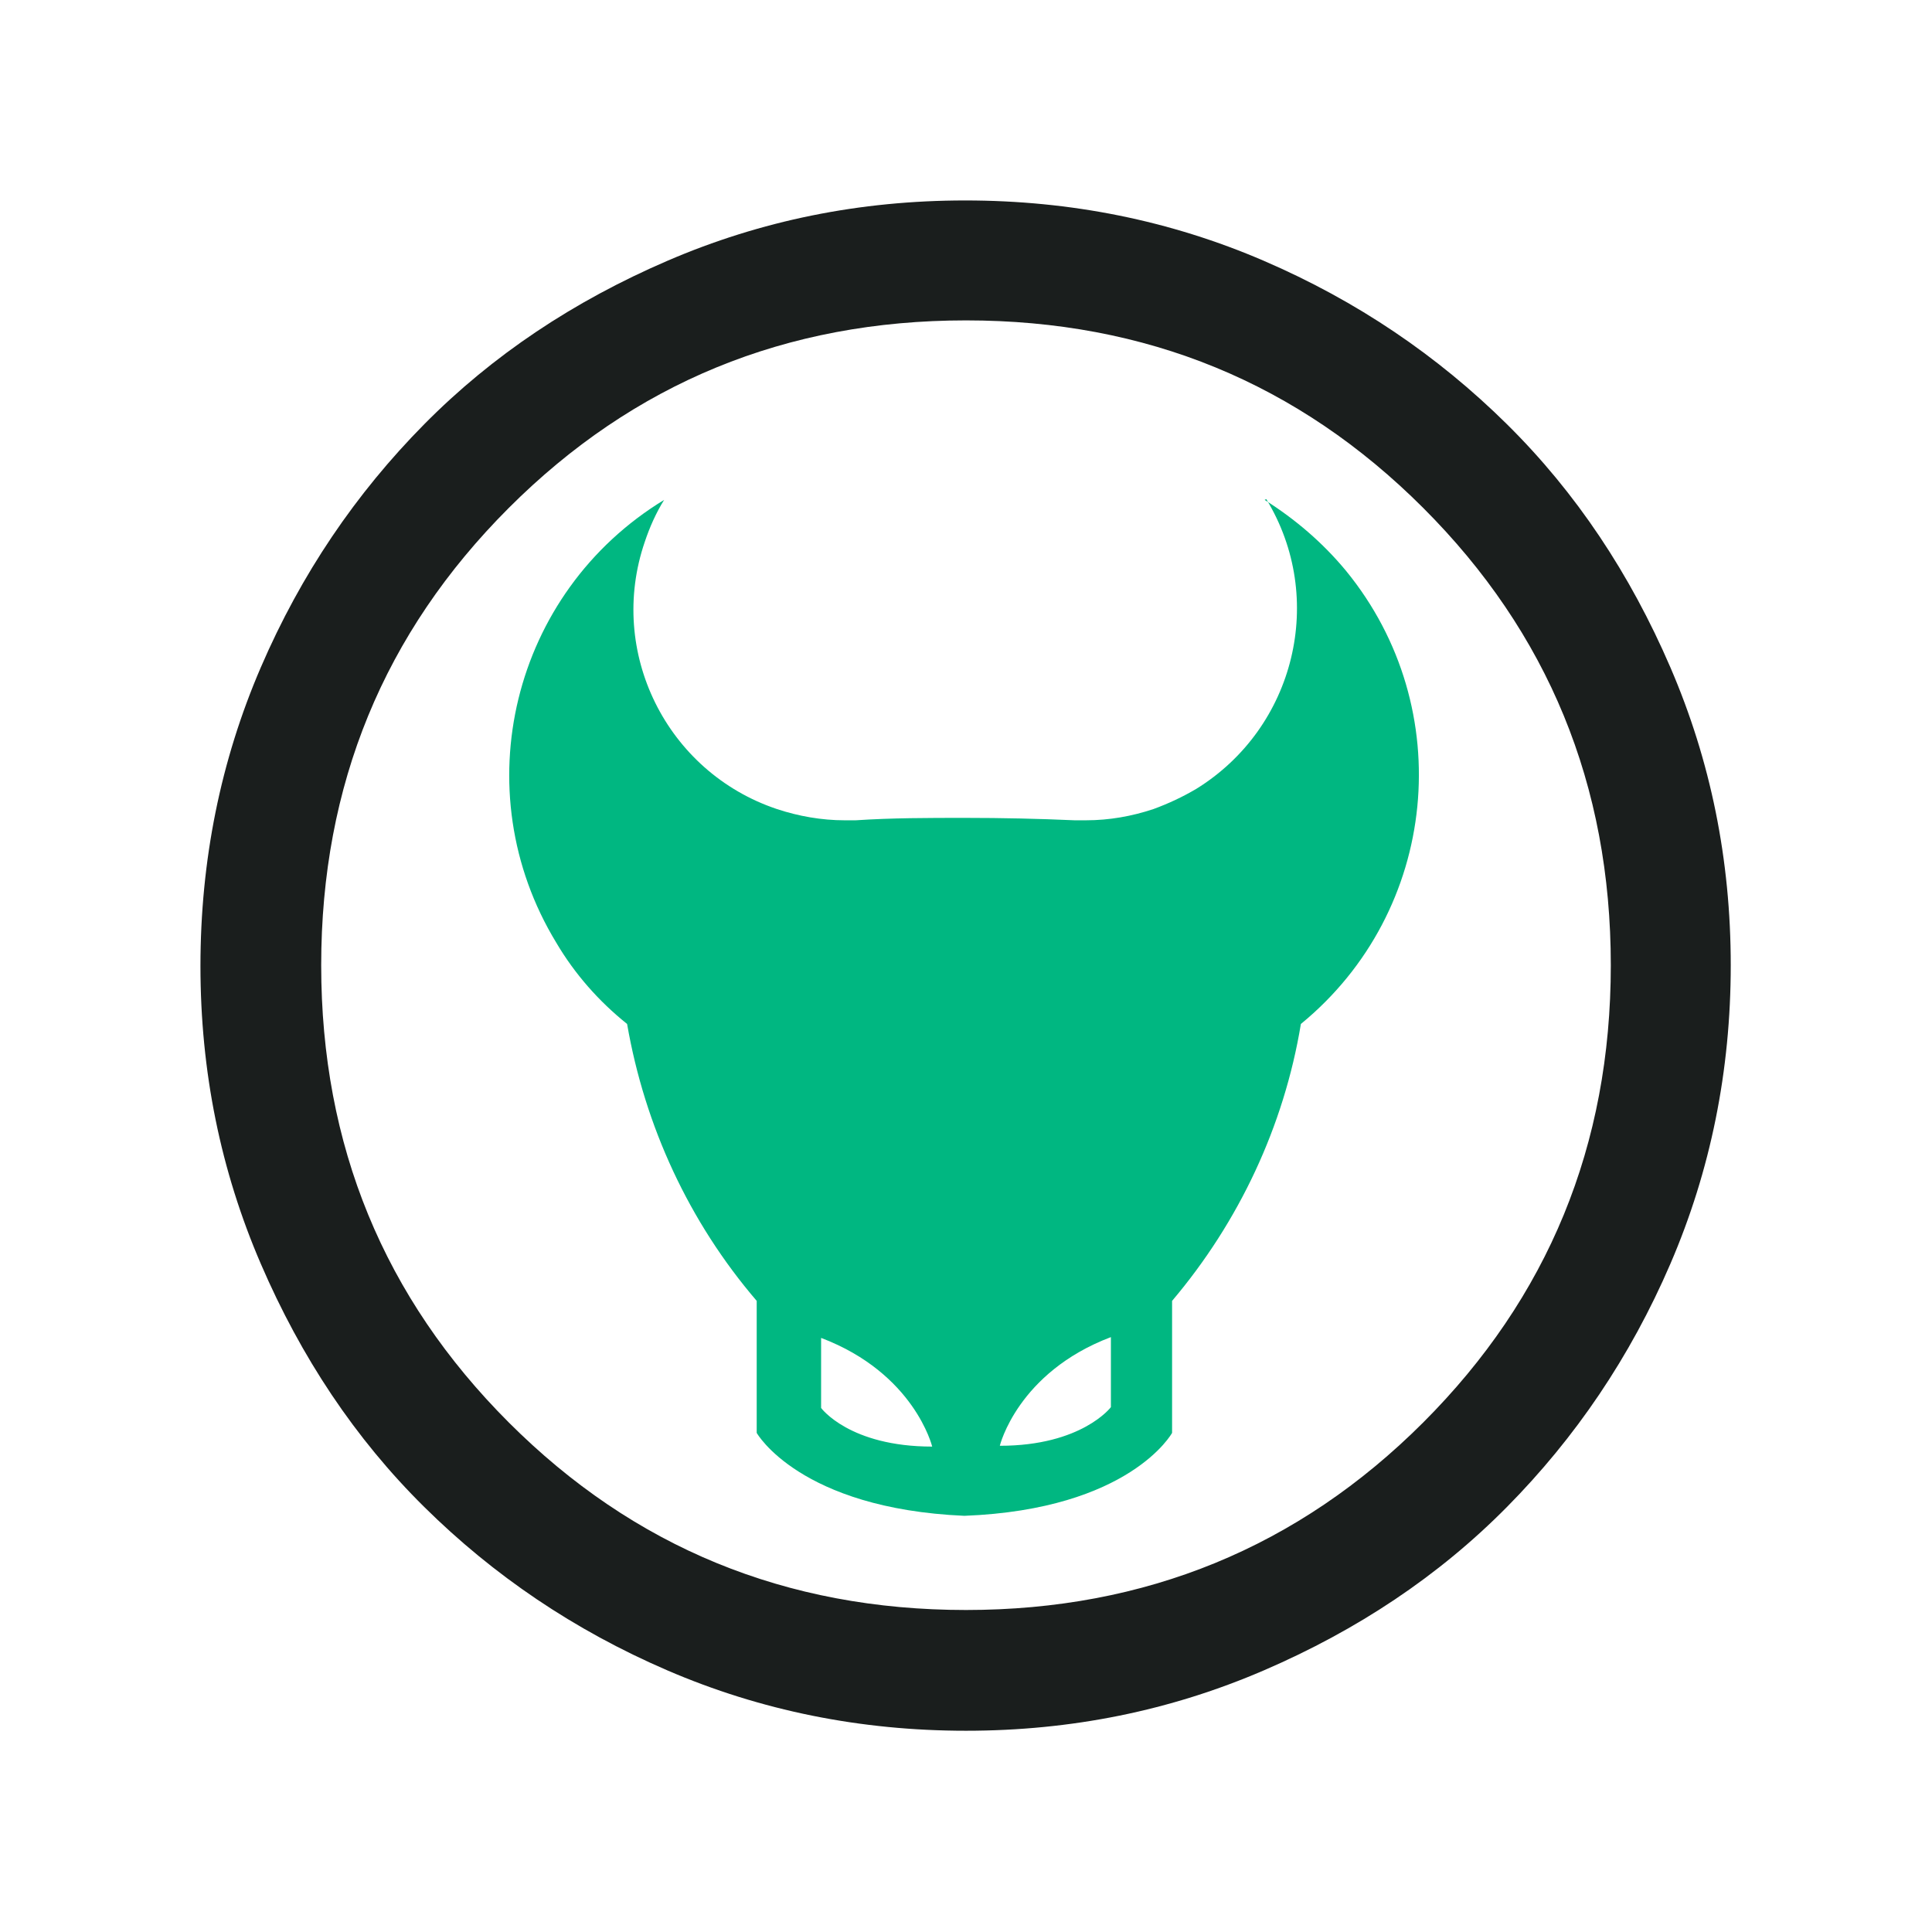
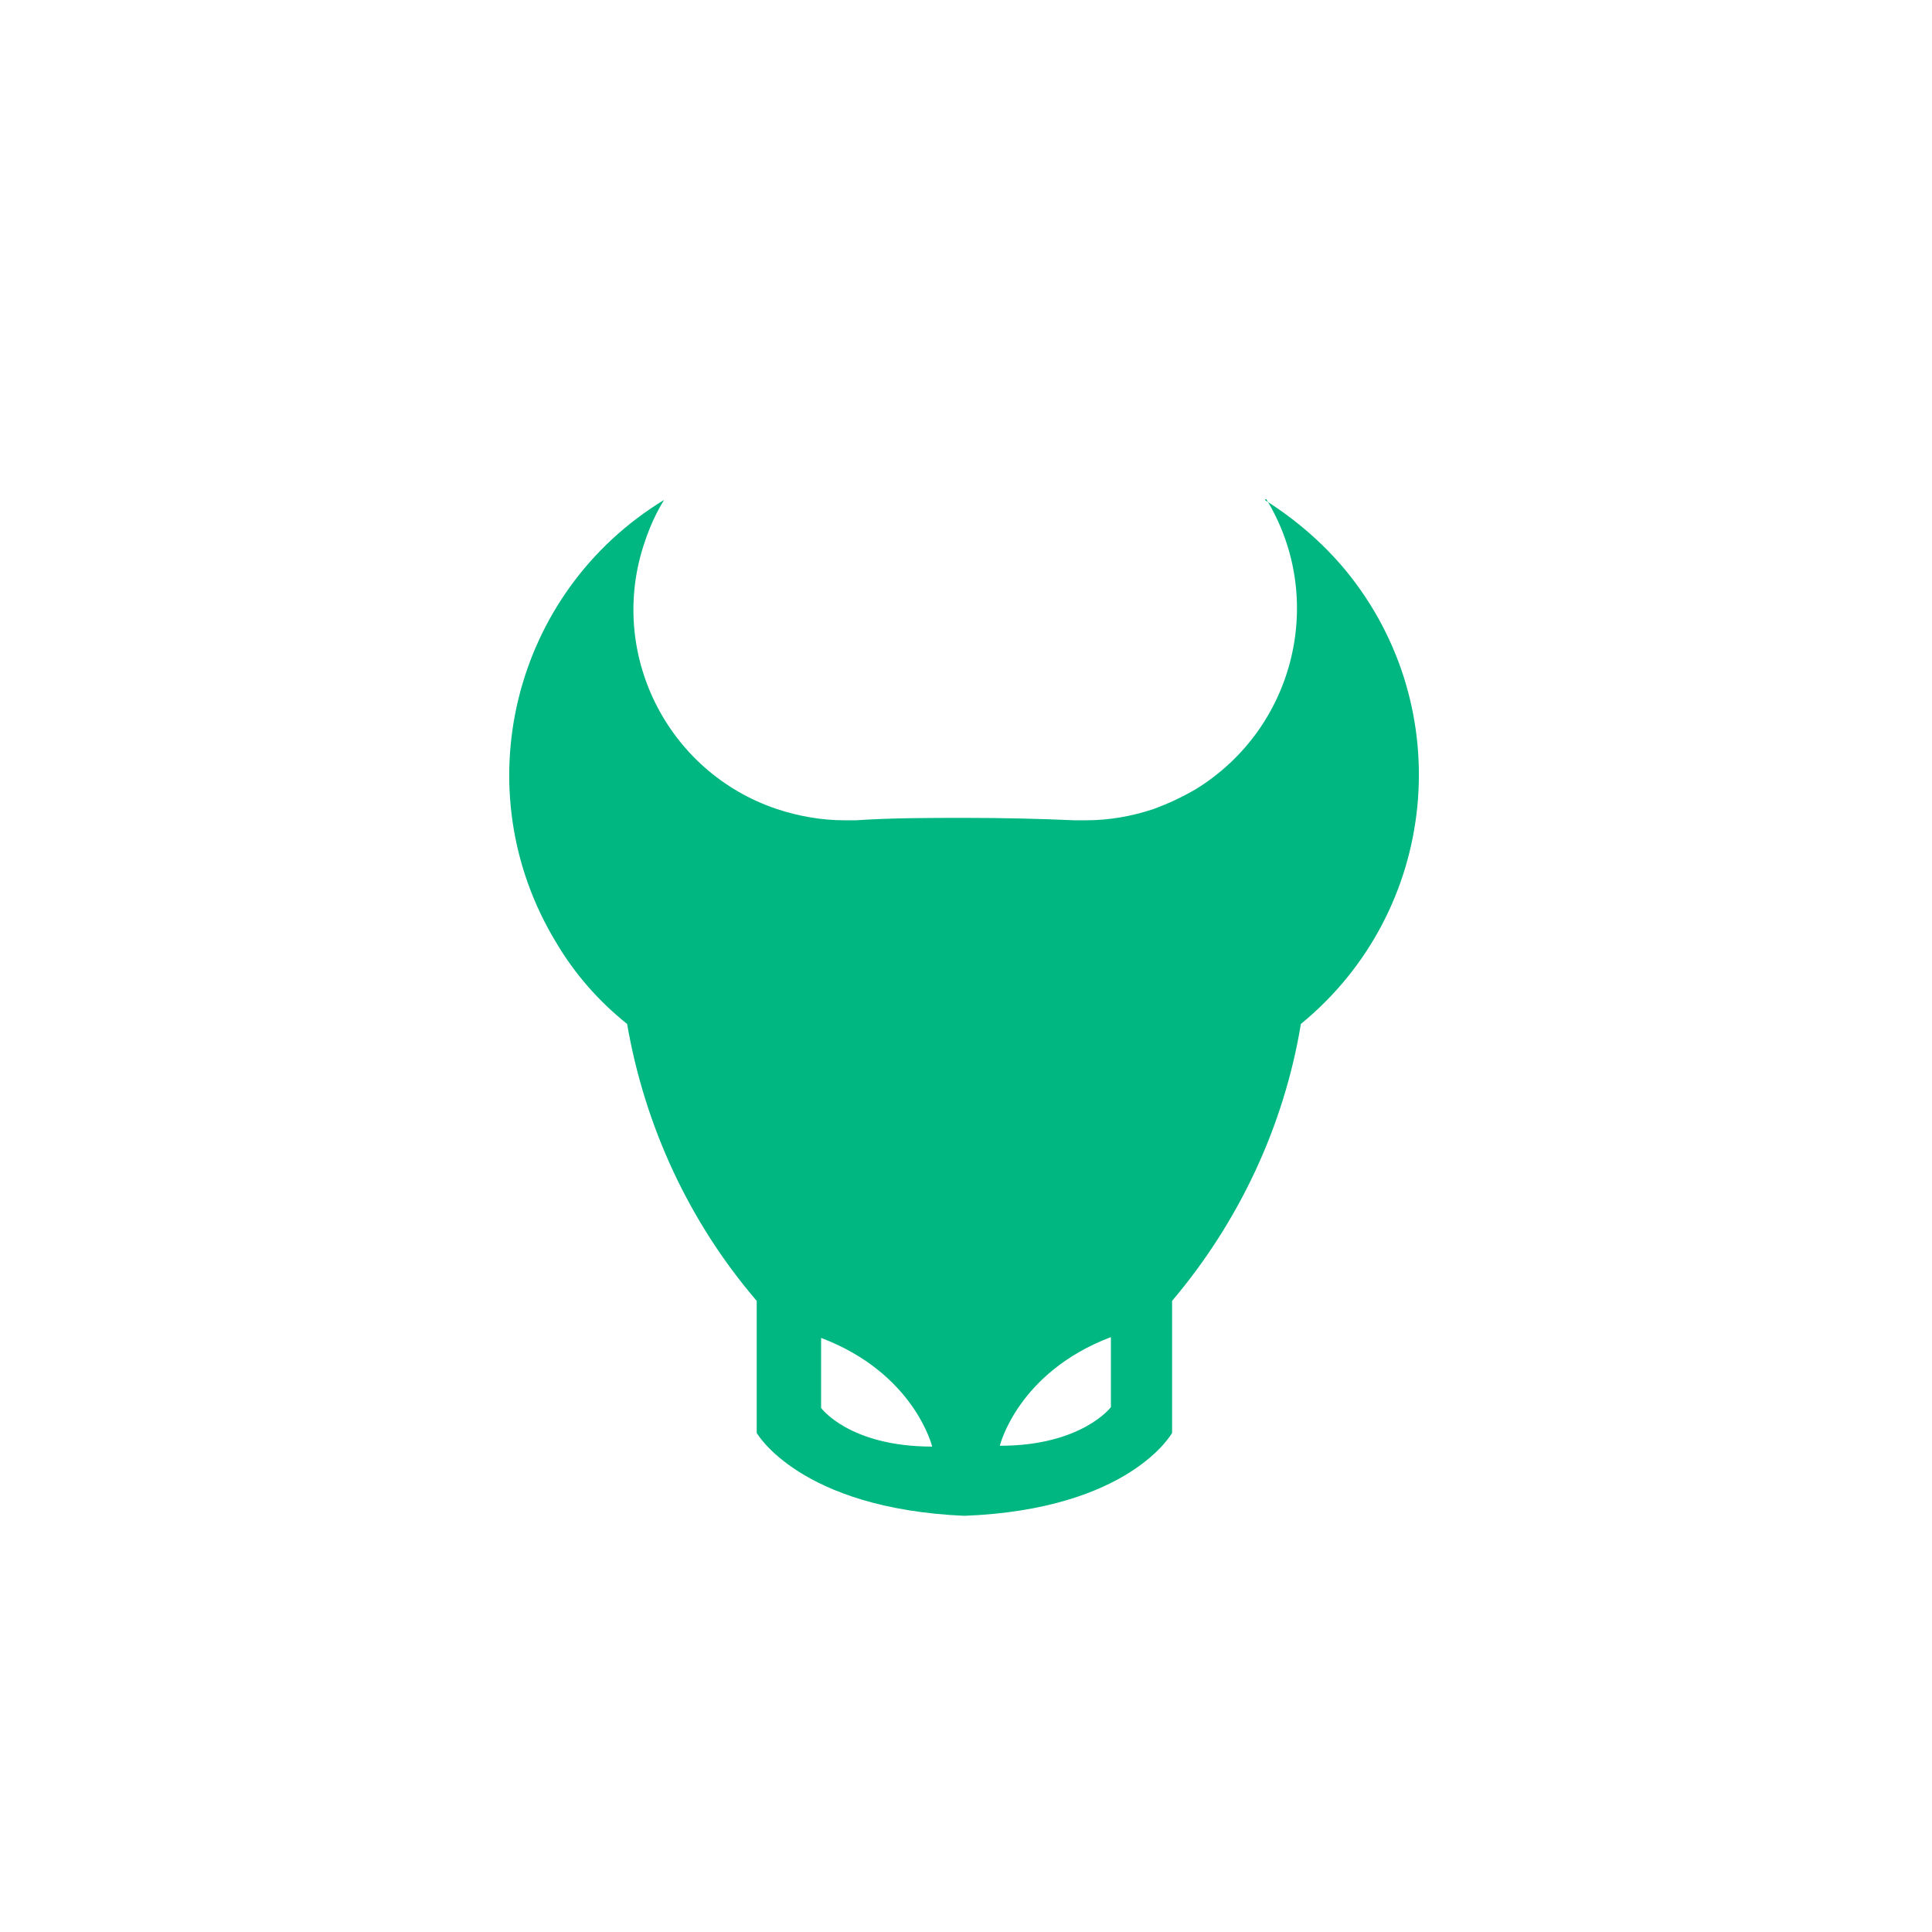
<svg xmlns="http://www.w3.org/2000/svg" version="1.1" viewBox="0 0 24 24">
  <defs>
    <style>
      .cls-1 {
        fill: #1a1e1d;
      }

      .cls-2 {
        fill: #00b781;
      }
    </style>
  </defs>
  <g>
    <g id="Layer_1">
-       <path class="cls-1" d="M12,21.5c-1.31,0-2.55-.25-3.71-.75-1.16-.5-2.16-1.18-3.02-2.03-.86-.85-1.53-1.86-2.03-3.02-.5-1.16-.75-2.39-.75-3.7s.25-2.55.75-3.71c.5-1.16,1.18-2.16,2.03-3.02s1.86-1.53,3.02-2.03c1.16-.5,2.39-.75,3.7-.75s2.55.25,3.71.75,2.16,1.18,3.02,2.03,1.53,1.86,2.03,3.02c.5,1.16.75,2.39.75,3.7s-.25,2.55-.75,3.71c-.5,1.16-1.18,2.16-2.03,3.02-.85.86-1.86,1.53-3.02,2.03-1.16.5-2.39.75-3.7.75ZM12,20c2.23,0,4.13-.78,5.68-2.33s2.33-3.44,2.33-5.68-.78-4.13-2.33-5.68-3.44-2.33-5.68-2.33-4.13.78-5.68,2.33-2.33,3.44-2.33,5.68.78,4.13,2.33,5.68,3.44,2.33,5.68,2.33Z" />
      <path class="cls-2" d="M15.73,6.2c.75,1.23.36,2.84-.87,3.6-.17.1-.34.18-.53.25-.27.09-.55.14-.84.14h-.14c-.45-.02-.9-.03-1.36-.03s-.91,0-1.36.03h-.14c-.28,0-.57-.05-.84-.14-1.37-.46-2.11-1.95-1.64-3.32.06-.18.14-.36.24-.52-1.89,1.15-2.49,3.61-1.34,5.5.23.39.53.73.88,1.01.22,1.27.77,2.46,1.61,3.44h0v1.64s.53.94,2.58,1.03c2.06-.08,2.58-1.03,2.58-1.03v-1.64h0c.83-.98,1.39-2.17,1.6-3.44,1.71-1.4,1.96-3.92.56-5.63-.29-.35-.63-.64-1.01-.88h0ZM10.2,17.48v-.86c1.16.44,1.38,1.35,1.38,1.35-1.03,0-1.38-.48-1.38-.48ZM13.8,17.48s-.36.48-1.38.48c0,0,.22-.91,1.38-1.35v.86Z" />
    </g>
  </g>
</svg>